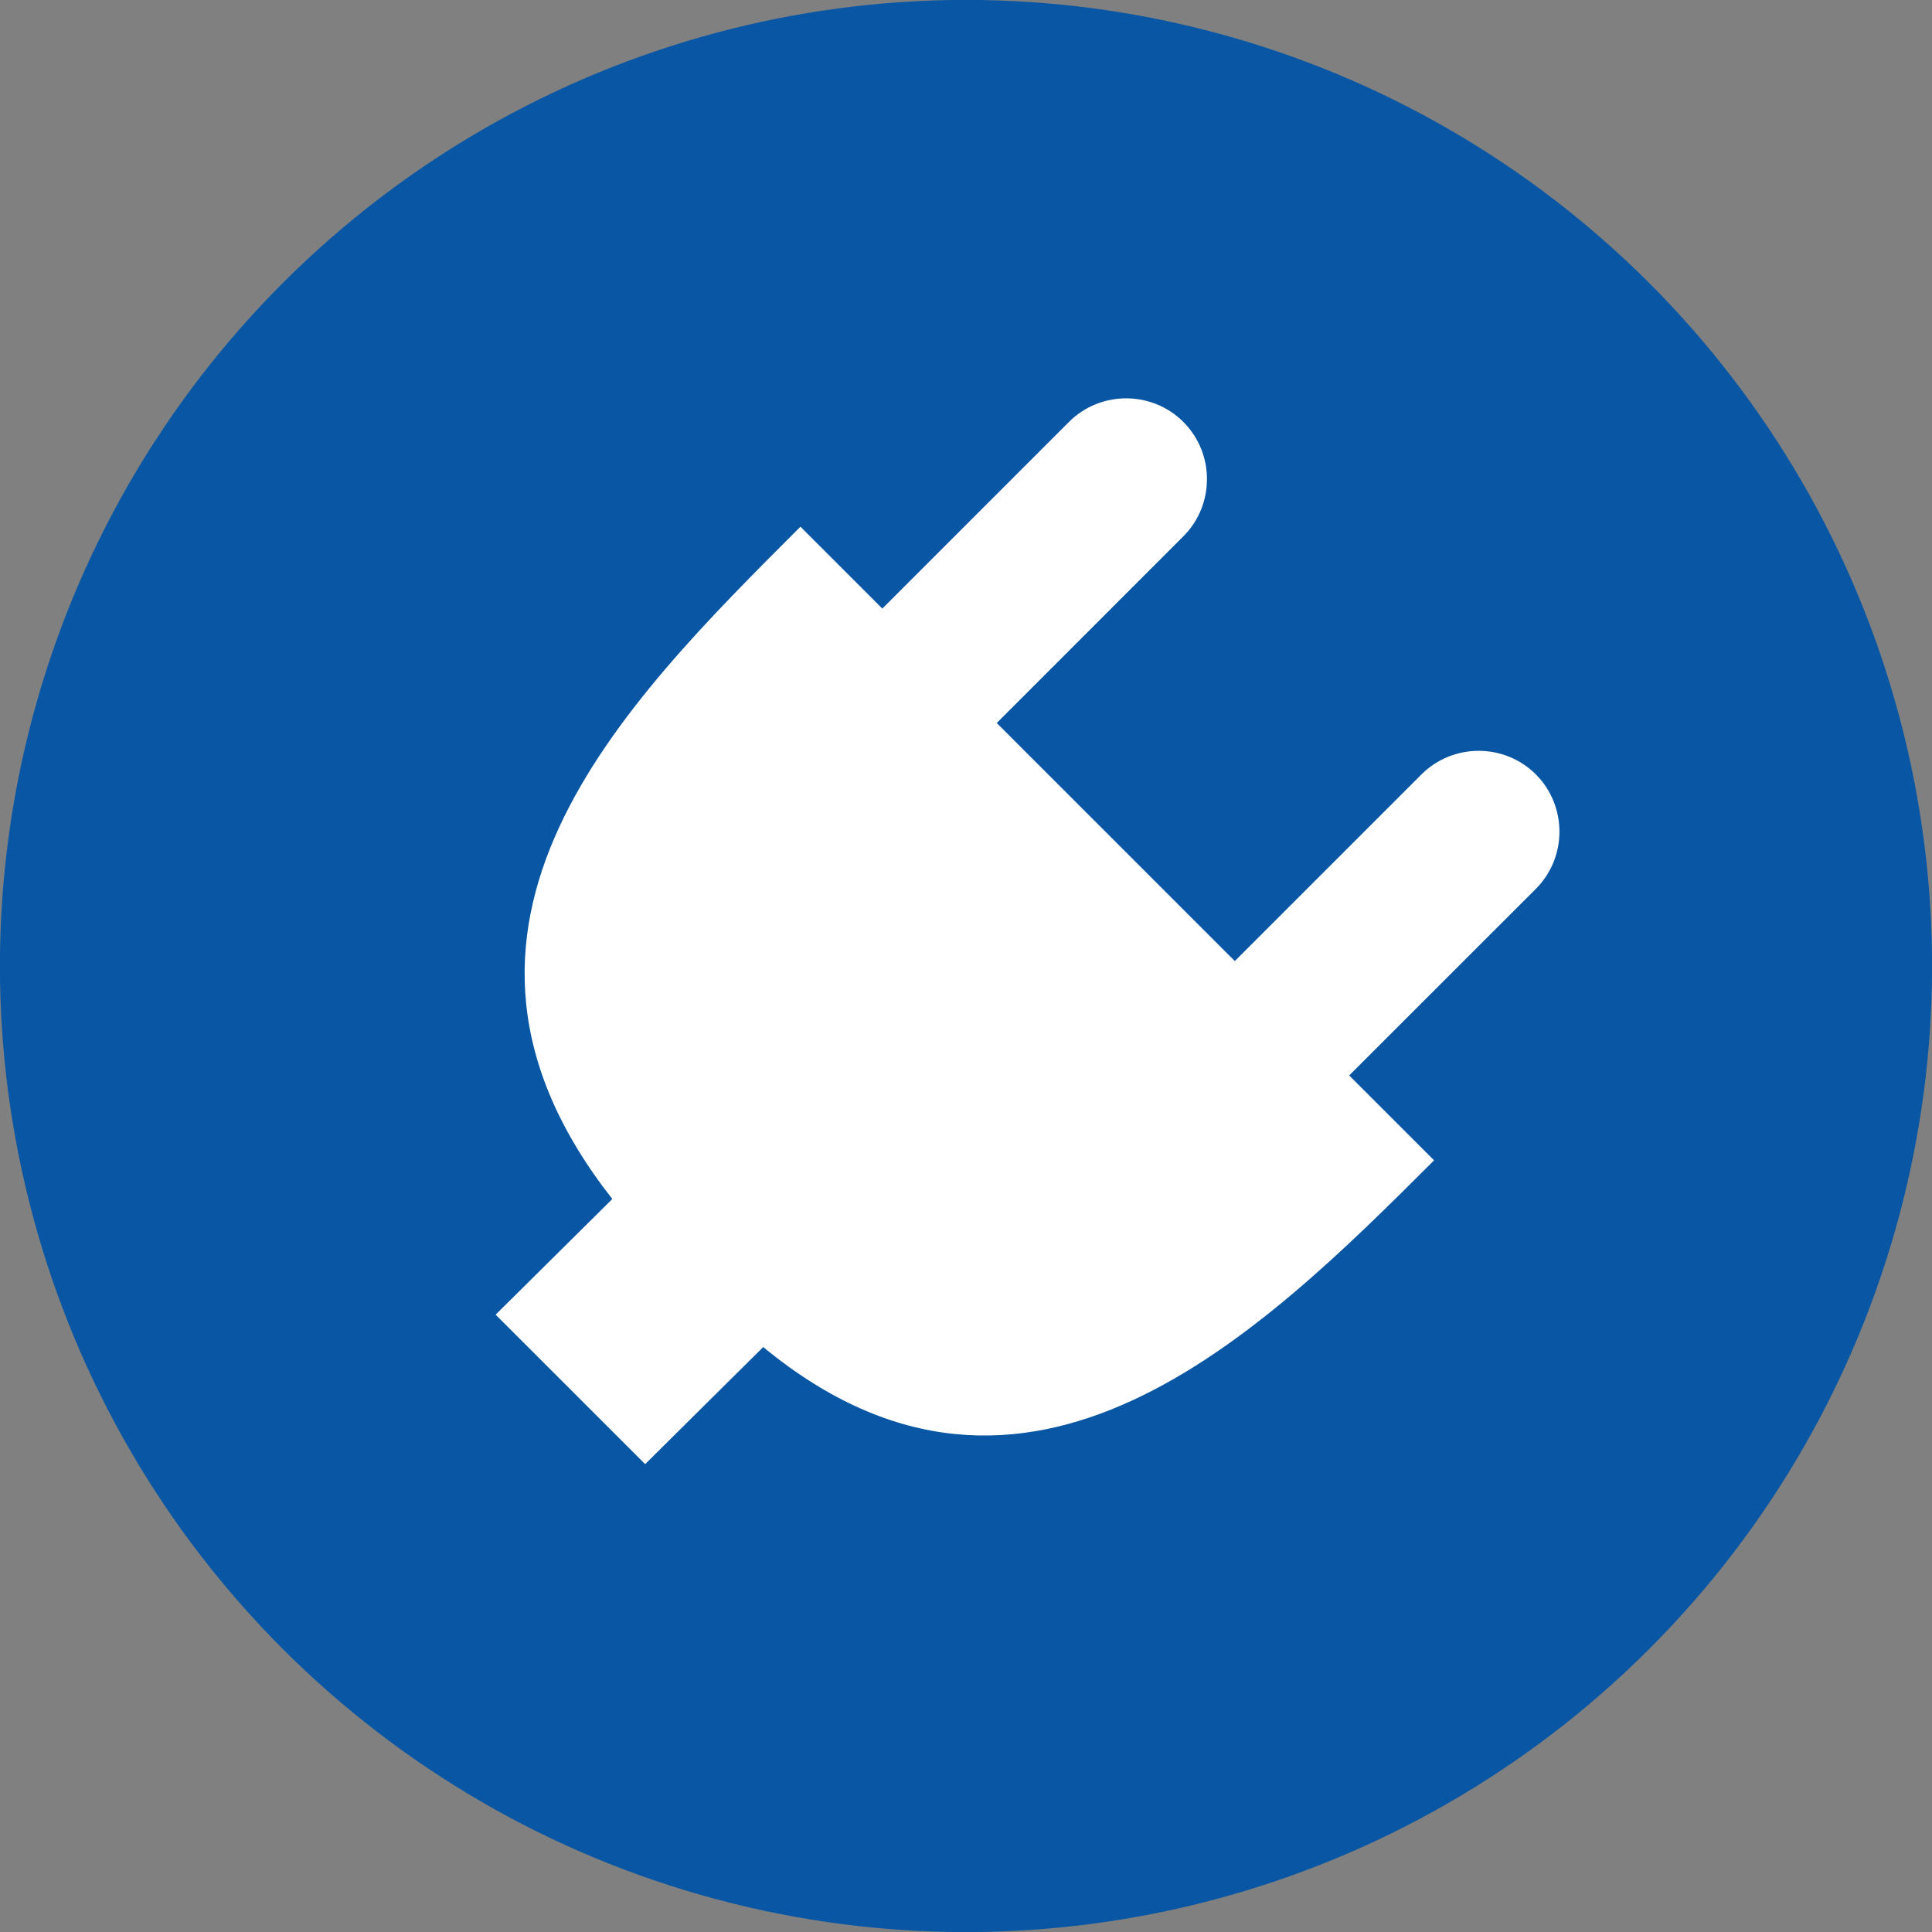
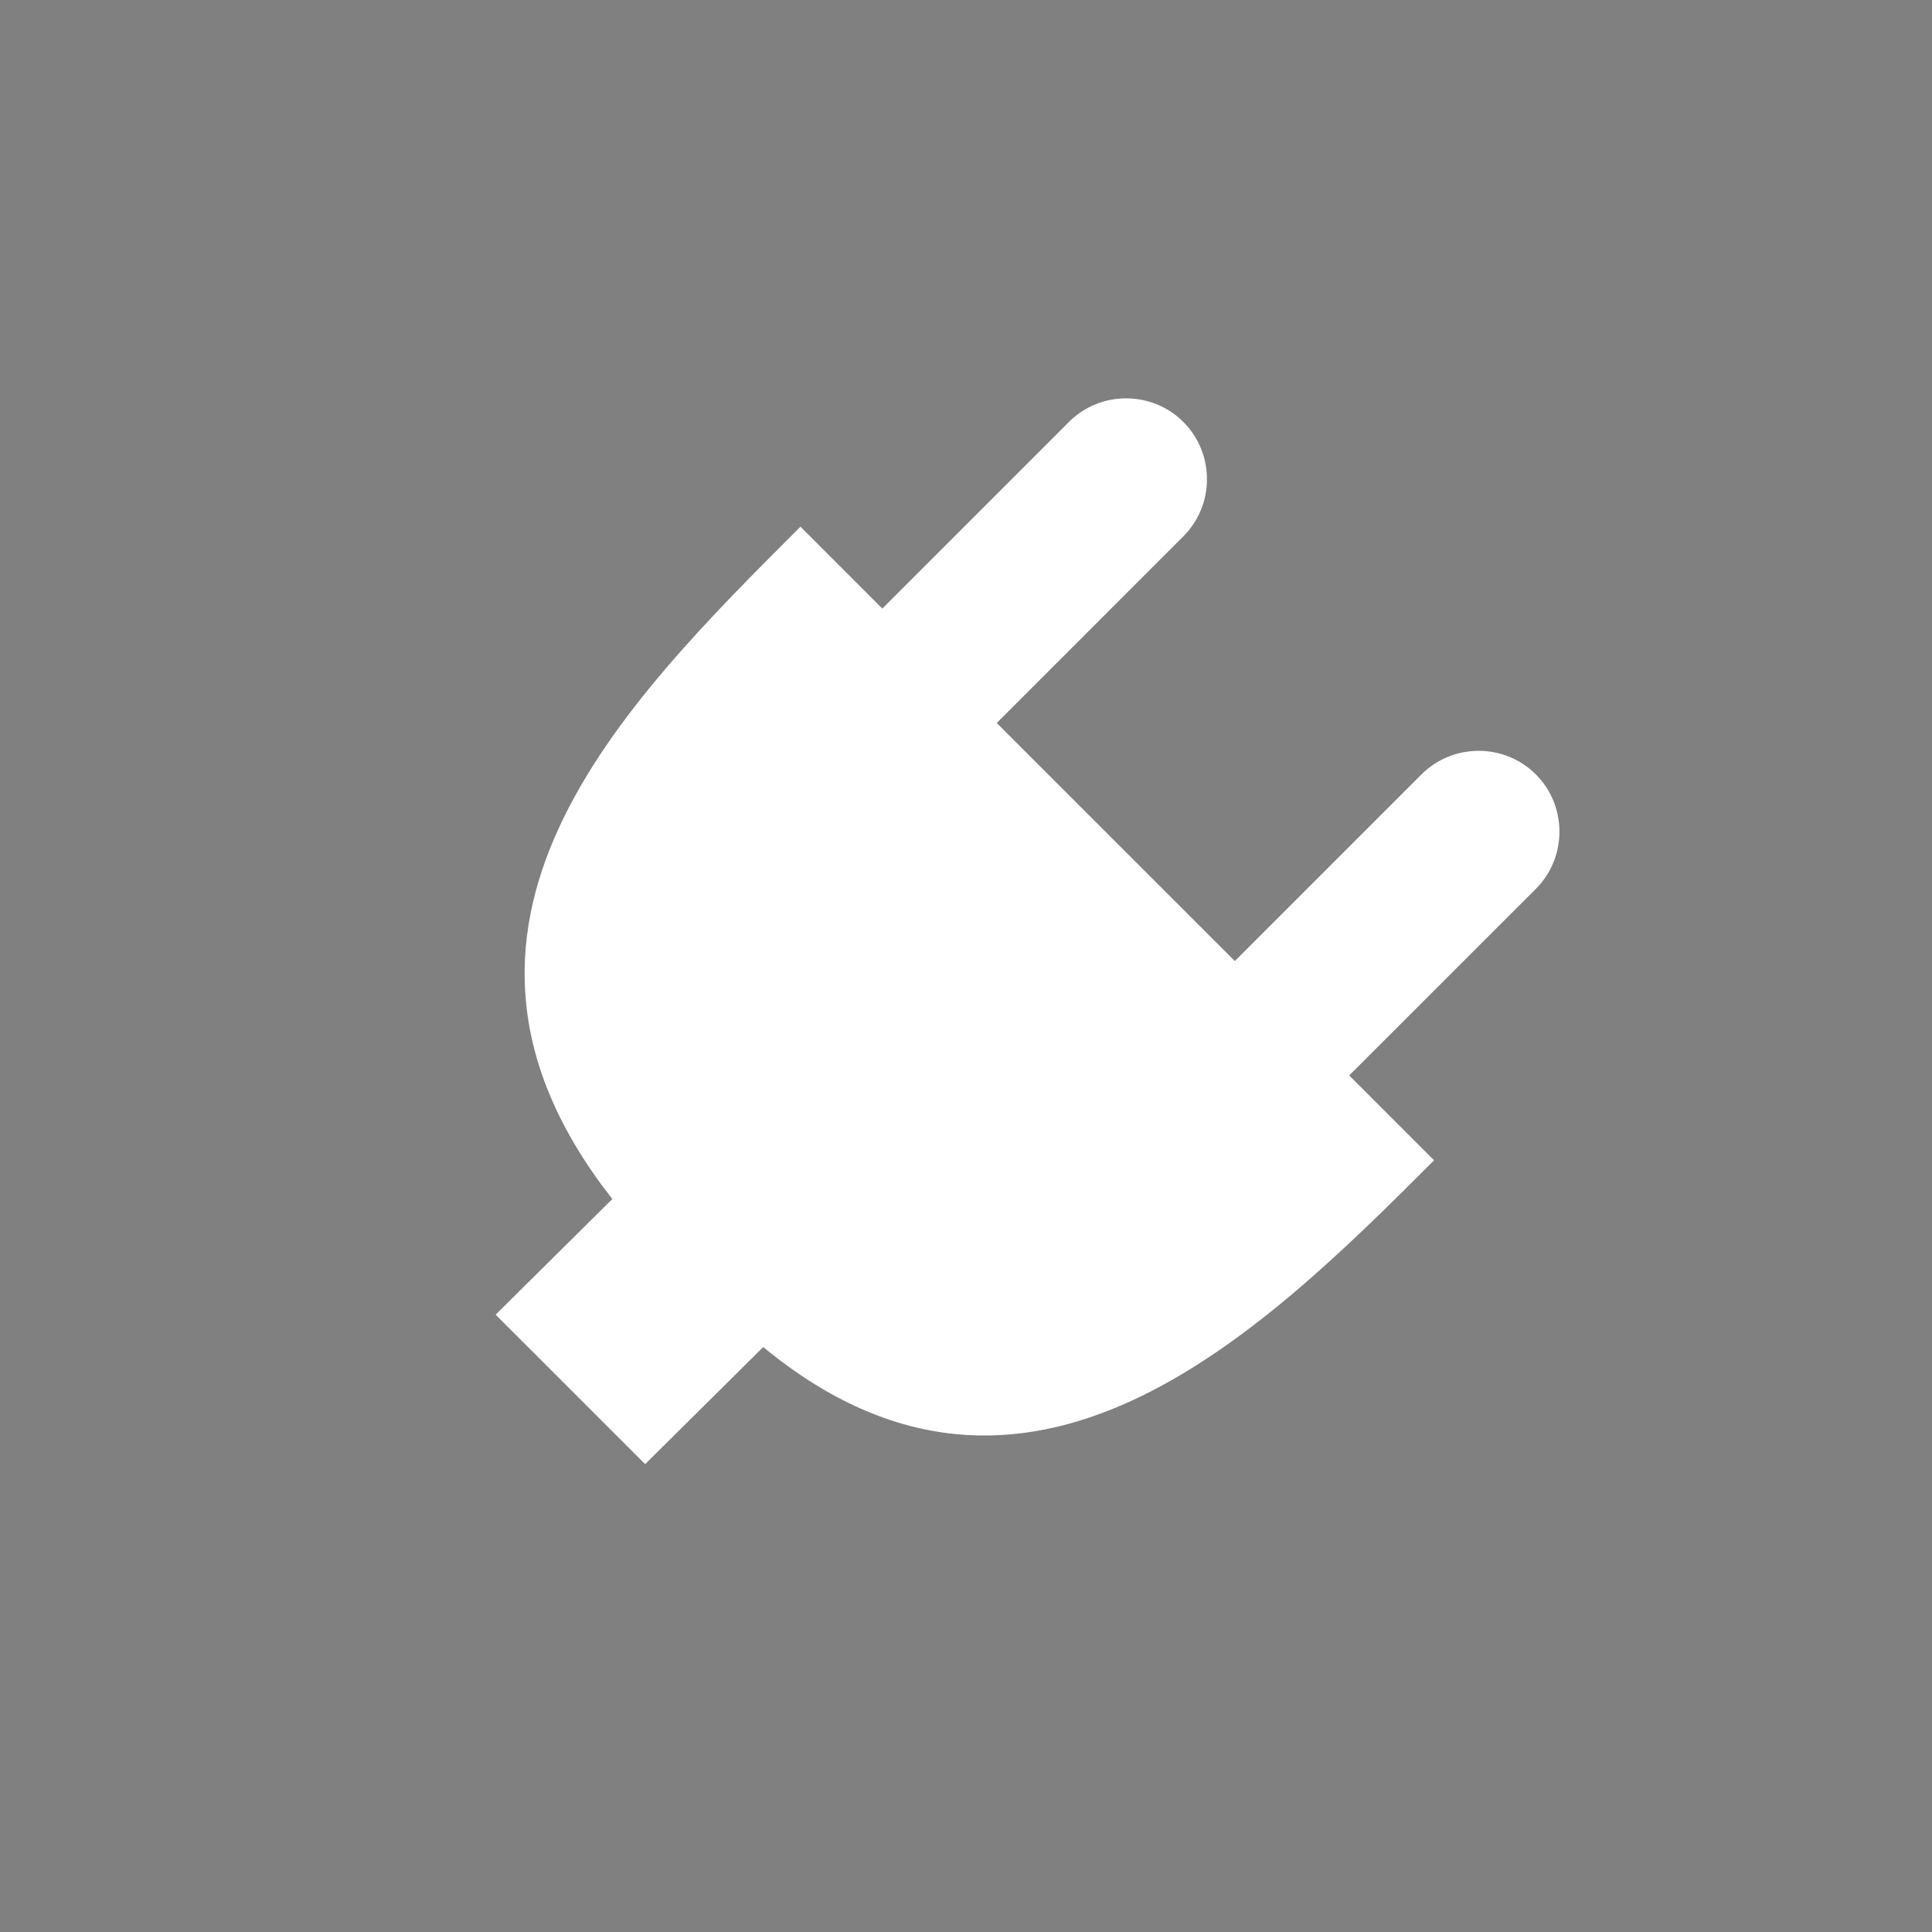
<svg xmlns="http://www.w3.org/2000/svg" shape-rendering="geometricPrecision" text-rendering="geometricPrecision" image-rendering="optimizeQuality" fill-rule="evenodd" clip-rule="evenodd" viewBox="0 0 512 512">
  <rect x="0" y="0" width="512" height="512" fill="#808080" stroke="none" />
-   <circle fill="#0957a4" transform="rotate(45 -181.019 437.02) scale(3.289)" r="77.84" />
  <path fill="#fff" d="m162.27 317.75-30.92 30.65 39.62 39.61 31.29-31.03c69.87 57.6 131.69-3.38 177.78-49.48L357.55 285l49.47-49.45c8.33-8.33 8.33-21.98 0-30.32-8.34-8.34-21.99-8.33-30.32 0l-49.46 49.46-63.1-63.09 49.46-49.47c8.34-8.33 8.34-21.98 0-30.31-8.34-8.34-21.98-8.34-30.32 0l-49.46 49.46-21.69-21.7c-47.36 47.36-106.64 105.87-49.86 178.17z" />
</svg>